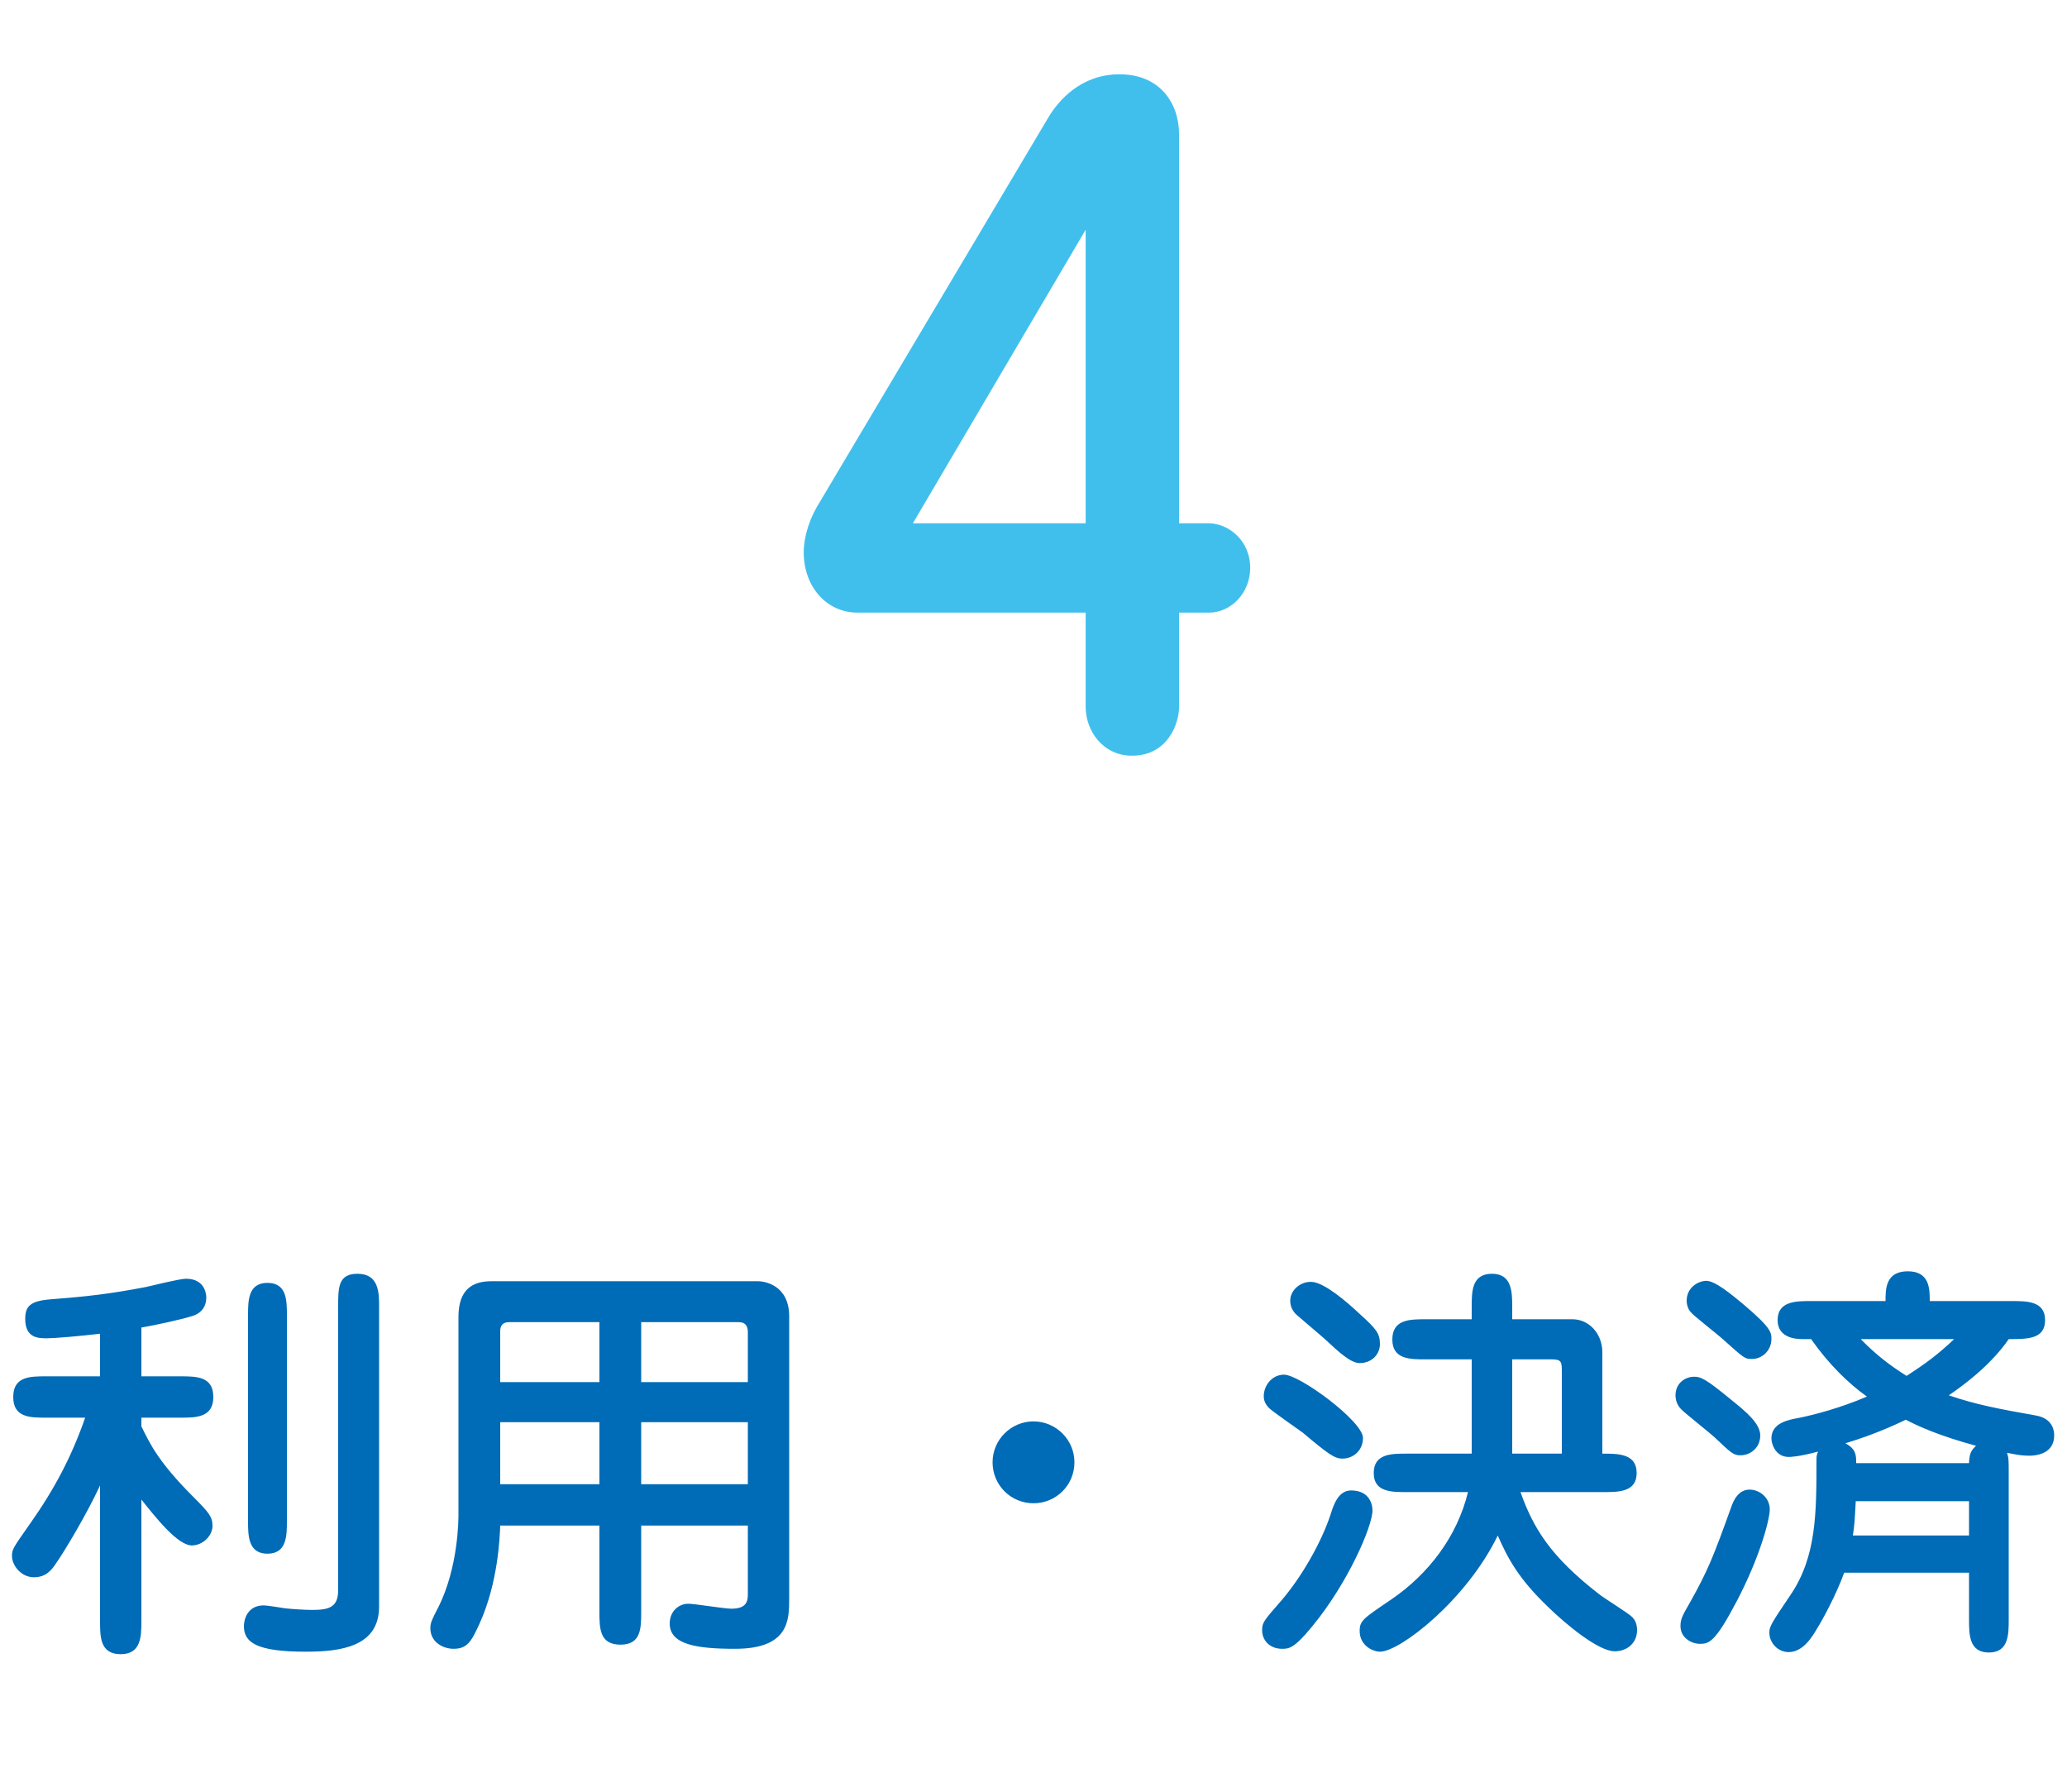
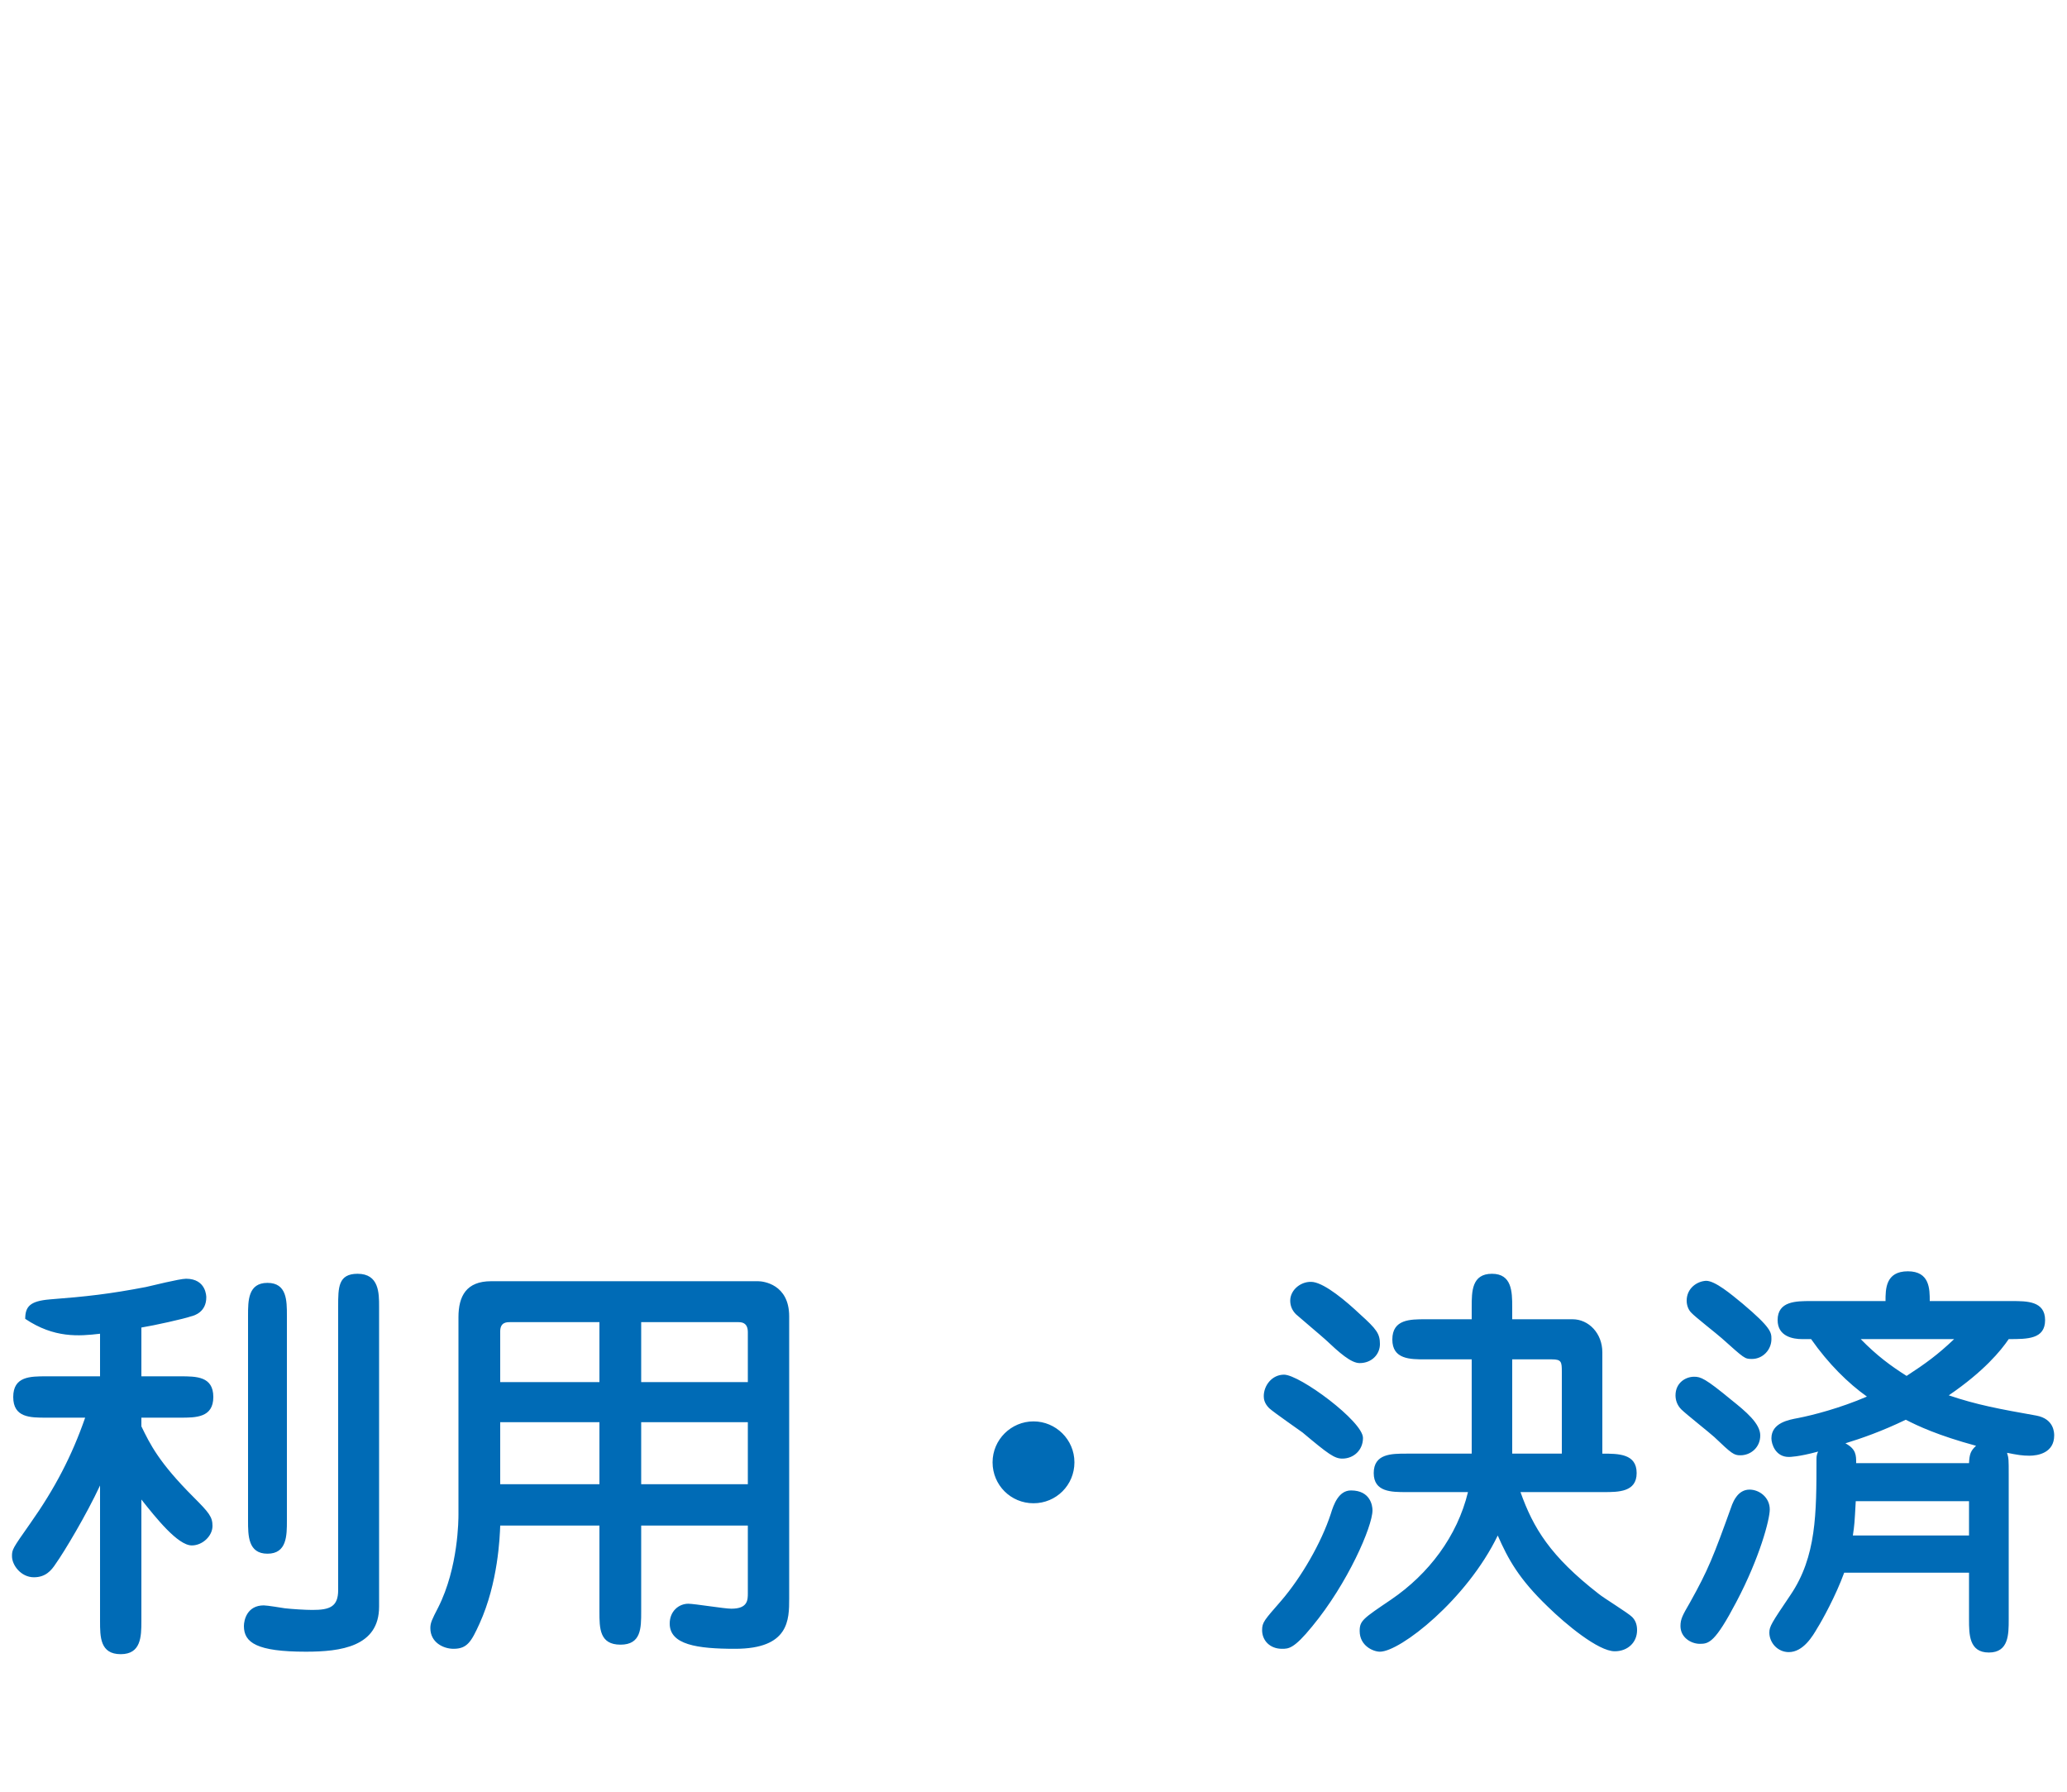
<svg xmlns="http://www.w3.org/2000/svg" width="120" height="104" viewBox="0 0 120 104" fill="none">
-   <path d="M70.18 35.56C71.476 35.56 72.58 34.408 72.58 32.968C72.58 31.336 71.284 30.376 70.18 30.376H68.452V7.816C68.452 5.944 67.3 4.312 64.996 4.312C62.74 4.312 61.444 5.848 60.868 6.808L47.428 29.416C46.804 30.52 46.66 31.48 46.66 32.056C46.66 34.072 48.004 35.56 49.78 35.56H63.028V41.032C63.028 42.424 64.036 43.864 65.716 43.864C67.828 43.864 68.452 41.944 68.452 41.032V35.56H70.18ZM52.996 30.376L63.028 13.336V30.376H52.996Z" fill="#40BFED" />
-   <path d="M8.208 82.288H10.464C11.376 82.288 12.384 82.288 12.384 81.088C12.384 79.888 11.4 79.888 10.464 79.888H8.208V77.056C8.952 76.936 10.68 76.552 11.088 76.408C11.304 76.36 11.976 76.144 11.976 75.304C11.976 75.256 11.976 74.224 10.8 74.224C10.416 74.224 8.808 74.632 8.472 74.704C6.336 75.112 5.04 75.256 2.88 75.424C1.752 75.52 1.464 75.832 1.464 76.552C1.464 77.68 2.232 77.68 2.736 77.68C3.144 77.68 4.584 77.56 5.808 77.416V79.888H2.688C1.752 79.888 0.768 79.888 0.768 81.088C0.768 82.288 1.752 82.288 2.688 82.288H4.944C4.176 84.496 3.192 86.392 1.752 88.432C0.72 89.896 0.696 89.944 0.696 90.328C0.696 90.856 1.224 91.552 1.968 91.552C2.64 91.552 2.976 91.168 3.24 90.76C3.72 90.088 5.016 87.928 5.808 86.224V94.096C5.808 95.008 5.808 96.016 7.008 96.016C8.184 96.016 8.208 95.008 8.208 94.096V87.04C9.048 88.096 10.32 89.704 11.136 89.704C11.76 89.704 12.336 89.152 12.336 88.576C12.336 88.048 12.144 87.808 11.232 86.896C9.216 84.88 8.712 83.824 8.208 82.792V82.288ZM16.656 76.36C16.656 75.496 16.656 74.464 15.528 74.464C14.4 74.464 14.4 75.496 14.4 76.36V88.264C14.4 89.128 14.4 90.184 15.528 90.184C16.656 90.184 16.656 89.128 16.656 88.264V76.36ZM22.008 75.832C22.008 75.064 22.008 73.936 20.76 73.936C19.632 73.936 19.632 74.728 19.632 75.832V92.296C19.632 93.256 19.152 93.448 18.144 93.448C17.712 93.448 16.968 93.4 16.536 93.352C16.368 93.328 15.528 93.184 15.312 93.184C14.352 93.184 14.16 94.024 14.16 94.384C14.16 95.344 14.904 95.872 17.76 95.872C19.776 95.872 22.008 95.584 22.008 93.256V75.832ZM34.8 93.544C34.8 94.504 34.8 95.464 36.024 95.464C37.224 95.464 37.224 94.504 37.224 93.544V88.552H43.416V92.464C43.416 92.872 43.416 93.376 42.456 93.376C42.048 93.376 40.32 93.088 39.96 93.088C39.408 93.088 38.88 93.52 38.88 94.24C38.88 95.464 40.464 95.704 42.672 95.704C45.816 95.704 45.816 94.024 45.816 92.776V76.408C45.816 74.536 44.304 74.368 44.016 74.368H28.512C27.072 74.368 26.616 75.232 26.616 76.456V87.904C26.616 88.168 26.616 90.976 25.44 93.304C25.08 94 24.984 94.192 24.984 94.504C24.984 95.344 25.752 95.704 26.328 95.704C27.12 95.704 27.36 95.296 27.84 94.24C28.92 91.864 29.016 89.2 29.04 88.552H34.8V93.544ZM34.8 80.224H29.04V77.272C29.04 76.744 29.424 76.744 29.592 76.744H34.8V80.224ZM37.224 76.744H42.888C43.416 76.744 43.416 77.176 43.416 77.368V80.224H37.224V76.744ZM37.224 82.552H43.416V86.152H37.224V82.552ZM34.8 86.152H29.04V82.552H34.8V86.152ZM60 82.504C58.704 82.504 57.624 83.56 57.624 84.88C57.624 86.2 58.68 87.256 60 87.256C61.32 87.256 62.376 86.2 62.376 84.88C62.376 83.56 61.296 82.504 60 82.504ZM85.224 86.608C84.6 89.176 82.944 91.36 80.76 92.848C79.128 93.952 78.936 94.072 78.936 94.672C78.936 95.536 79.728 95.872 80.112 95.872C81.288 95.872 85.152 92.848 86.952 89.128C87.552 90.496 88.176 91.648 89.88 93.28C90.888 94.264 92.784 95.848 93.744 95.848C94.488 95.848 95.04 95.344 95.04 94.624C95.04 94.336 94.968 94.072 94.752 93.856C94.512 93.616 93.096 92.752 92.808 92.512C90 90.328 89.016 88.696 88.272 86.608H93.096C93.96 86.608 95.016 86.608 95.016 85.504C95.016 84.376 93.96 84.376 93.024 84.376V78.496C93.024 77.392 92.232 76.576 91.296 76.576H87.792V75.856C87.792 74.968 87.768 73.936 86.616 73.936C85.44 73.936 85.44 74.968 85.44 75.856V76.576H82.752C81.864 76.576 80.832 76.576 80.832 77.752C80.832 78.904 81.864 78.904 82.752 78.904H85.44V84.376H81.648C80.784 84.376 79.752 84.376 79.752 85.504C79.752 86.608 80.784 86.608 81.648 86.608H85.224ZM87.792 78.904H90.096C90.648 78.904 90.672 79.048 90.672 79.624V84.376H87.792V78.904ZM76.248 74.416C75.576 74.32 74.904 74.848 74.904 75.496C74.904 75.808 75.024 76.072 75.24 76.288C75.48 76.504 76.68 77.512 76.944 77.752C77.76 78.52 78.432 79.12 78.936 79.12C79.632 79.12 80.112 78.616 80.112 78.016C80.112 77.416 79.92 77.152 78.96 76.288C78.12 75.496 76.968 74.536 76.248 74.416ZM79.128 83.464C79.128 82.504 75.456 79.792 74.544 79.792C73.848 79.792 73.368 80.416 73.368 81.04C73.368 81.184 73.392 81.448 73.68 81.736C73.968 82 75.504 83.056 75.624 83.152C77.112 84.4 77.472 84.664 77.928 84.664C78.576 84.664 79.128 84.184 79.128 83.464ZM78.432 86.512C77.712 86.512 77.424 87.328 77.256 87.88C76.704 89.56 75.552 91.552 74.376 92.92C73.392 94.048 73.272 94.168 73.272 94.624C73.272 95.224 73.728 95.704 74.424 95.704C74.808 95.704 75.12 95.704 76.176 94.408C78.24 91.912 79.68 88.6 79.68 87.664C79.68 87.4 79.56 86.512 78.432 86.512ZM114.312 91.288V94C114.312 94.864 114.312 95.92 115.464 95.92C116.616 95.92 116.616 94.864 116.616 94V85.576C116.616 84.736 116.616 84.64 116.52 84.328C117.12 84.448 117.408 84.496 117.816 84.496C118.32 84.496 119.256 84.328 119.256 83.32C119.256 83.176 119.256 82.36 118.224 82.168C116.064 81.784 114.768 81.544 113.136 80.992C115.176 79.6 116.16 78.4 116.616 77.728C117.72 77.728 118.728 77.728 118.728 76.624C118.728 75.52 117.672 75.52 116.808 75.52H112.032C112.032 74.824 112.032 73.792 110.76 73.792C109.464 73.792 109.464 74.824 109.464 75.52H105.12C104.28 75.52 103.2 75.52 103.2 76.624C103.2 77.584 104.112 77.728 104.616 77.728H105.144C106.152 79.168 107.304 80.296 108.384 81.064C106.824 81.736 105.24 82.144 104.376 82.312C103.872 82.408 102.84 82.576 102.84 83.488C102.84 83.824 103.08 84.568 103.848 84.568C103.896 84.568 104.4 84.568 105.552 84.256C105.48 84.4 105.456 84.52 105.456 84.688C105.456 87.856 105.456 90.352 103.944 92.584C102.84 94.216 102.72 94.408 102.72 94.768C102.72 95.344 103.2 95.896 103.848 95.896C104.688 95.896 105.24 94.96 105.504 94.504C105.792 94.048 106.584 92.608 107.064 91.288H114.312ZM107.76 84.928C107.76 84.472 107.76 84.112 107.136 83.776C108.072 83.488 109.248 83.08 110.64 82.408C111.336 82.768 112.512 83.32 114.72 83.92C114.408 84.208 114.336 84.4 114.312 84.928H107.76ZM107.568 89.128C107.664 88.48 107.664 88.432 107.736 87.136H114.312V89.128H107.568ZM113.448 77.728C112.488 78.64 111.792 79.144 110.688 79.864C109.776 79.288 108.96 78.688 108.024 77.728H113.448ZM102.84 77.728C102.84 77.344 102.84 77.08 101.16 75.664C100.488 75.112 99.576 74.344 99.048 74.344C98.52 74.368 97.92 74.776 97.92 75.496C97.92 75.76 98.016 76.024 98.184 76.192C98.4 76.432 99.696 77.44 99.96 77.68C101.28 78.856 101.28 78.88 101.712 78.88C102.336 78.88 102.84 78.352 102.84 77.728ZM102.192 83.32C102.192 82.624 101.352 81.928 100.512 81.256C99 80.008 98.736 79.912 98.352 79.912C97.848 79.912 97.272 80.272 97.272 80.992C97.272 81.232 97.344 81.544 97.608 81.808C97.872 82.072 99.24 83.152 99.528 83.416C100.536 84.376 100.656 84.472 101.04 84.472C101.64 84.472 102.192 84.016 102.192 83.32ZM101.568 86.464C100.896 86.464 100.632 87.16 100.56 87.328C99.456 90.4 99.168 91.12 98.112 93.016C97.68 93.76 97.56 93.976 97.56 94.384C97.56 95.056 98.184 95.416 98.688 95.416C99.216 95.416 99.576 95.32 100.8 92.992C102.168 90.4 102.744 88.192 102.744 87.616C102.744 86.92 102.144 86.464 101.568 86.464Z" fill="#006BB6" />
+   <path d="M8.208 82.288H10.464C11.376 82.288 12.384 82.288 12.384 81.088C12.384 79.888 11.4 79.888 10.464 79.888H8.208V77.056C8.952 76.936 10.68 76.552 11.088 76.408C11.304 76.36 11.976 76.144 11.976 75.304C11.976 75.256 11.976 74.224 10.8 74.224C10.416 74.224 8.808 74.632 8.472 74.704C6.336 75.112 5.04 75.256 2.88 75.424C1.752 75.52 1.464 75.832 1.464 76.552C3.144 77.68 4.584 77.56 5.808 77.416V79.888H2.688C1.752 79.888 0.768 79.888 0.768 81.088C0.768 82.288 1.752 82.288 2.688 82.288H4.944C4.176 84.496 3.192 86.392 1.752 88.432C0.72 89.896 0.696 89.944 0.696 90.328C0.696 90.856 1.224 91.552 1.968 91.552C2.64 91.552 2.976 91.168 3.24 90.76C3.72 90.088 5.016 87.928 5.808 86.224V94.096C5.808 95.008 5.808 96.016 7.008 96.016C8.184 96.016 8.208 95.008 8.208 94.096V87.04C9.048 88.096 10.32 89.704 11.136 89.704C11.76 89.704 12.336 89.152 12.336 88.576C12.336 88.048 12.144 87.808 11.232 86.896C9.216 84.88 8.712 83.824 8.208 82.792V82.288ZM16.656 76.36C16.656 75.496 16.656 74.464 15.528 74.464C14.4 74.464 14.4 75.496 14.4 76.36V88.264C14.4 89.128 14.4 90.184 15.528 90.184C16.656 90.184 16.656 89.128 16.656 88.264V76.36ZM22.008 75.832C22.008 75.064 22.008 73.936 20.76 73.936C19.632 73.936 19.632 74.728 19.632 75.832V92.296C19.632 93.256 19.152 93.448 18.144 93.448C17.712 93.448 16.968 93.4 16.536 93.352C16.368 93.328 15.528 93.184 15.312 93.184C14.352 93.184 14.16 94.024 14.16 94.384C14.16 95.344 14.904 95.872 17.76 95.872C19.776 95.872 22.008 95.584 22.008 93.256V75.832ZM34.8 93.544C34.8 94.504 34.8 95.464 36.024 95.464C37.224 95.464 37.224 94.504 37.224 93.544V88.552H43.416V92.464C43.416 92.872 43.416 93.376 42.456 93.376C42.048 93.376 40.32 93.088 39.96 93.088C39.408 93.088 38.88 93.52 38.88 94.24C38.88 95.464 40.464 95.704 42.672 95.704C45.816 95.704 45.816 94.024 45.816 92.776V76.408C45.816 74.536 44.304 74.368 44.016 74.368H28.512C27.072 74.368 26.616 75.232 26.616 76.456V87.904C26.616 88.168 26.616 90.976 25.44 93.304C25.08 94 24.984 94.192 24.984 94.504C24.984 95.344 25.752 95.704 26.328 95.704C27.12 95.704 27.36 95.296 27.84 94.24C28.92 91.864 29.016 89.2 29.04 88.552H34.8V93.544ZM34.8 80.224H29.04V77.272C29.04 76.744 29.424 76.744 29.592 76.744H34.8V80.224ZM37.224 76.744H42.888C43.416 76.744 43.416 77.176 43.416 77.368V80.224H37.224V76.744ZM37.224 82.552H43.416V86.152H37.224V82.552ZM34.8 86.152H29.04V82.552H34.8V86.152ZM60 82.504C58.704 82.504 57.624 83.56 57.624 84.88C57.624 86.2 58.68 87.256 60 87.256C61.32 87.256 62.376 86.2 62.376 84.88C62.376 83.56 61.296 82.504 60 82.504ZM85.224 86.608C84.6 89.176 82.944 91.36 80.76 92.848C79.128 93.952 78.936 94.072 78.936 94.672C78.936 95.536 79.728 95.872 80.112 95.872C81.288 95.872 85.152 92.848 86.952 89.128C87.552 90.496 88.176 91.648 89.88 93.28C90.888 94.264 92.784 95.848 93.744 95.848C94.488 95.848 95.04 95.344 95.04 94.624C95.04 94.336 94.968 94.072 94.752 93.856C94.512 93.616 93.096 92.752 92.808 92.512C90 90.328 89.016 88.696 88.272 86.608H93.096C93.96 86.608 95.016 86.608 95.016 85.504C95.016 84.376 93.96 84.376 93.024 84.376V78.496C93.024 77.392 92.232 76.576 91.296 76.576H87.792V75.856C87.792 74.968 87.768 73.936 86.616 73.936C85.44 73.936 85.44 74.968 85.44 75.856V76.576H82.752C81.864 76.576 80.832 76.576 80.832 77.752C80.832 78.904 81.864 78.904 82.752 78.904H85.44V84.376H81.648C80.784 84.376 79.752 84.376 79.752 85.504C79.752 86.608 80.784 86.608 81.648 86.608H85.224ZM87.792 78.904H90.096C90.648 78.904 90.672 79.048 90.672 79.624V84.376H87.792V78.904ZM76.248 74.416C75.576 74.32 74.904 74.848 74.904 75.496C74.904 75.808 75.024 76.072 75.24 76.288C75.48 76.504 76.68 77.512 76.944 77.752C77.76 78.52 78.432 79.12 78.936 79.12C79.632 79.12 80.112 78.616 80.112 78.016C80.112 77.416 79.92 77.152 78.96 76.288C78.12 75.496 76.968 74.536 76.248 74.416ZM79.128 83.464C79.128 82.504 75.456 79.792 74.544 79.792C73.848 79.792 73.368 80.416 73.368 81.04C73.368 81.184 73.392 81.448 73.68 81.736C73.968 82 75.504 83.056 75.624 83.152C77.112 84.4 77.472 84.664 77.928 84.664C78.576 84.664 79.128 84.184 79.128 83.464ZM78.432 86.512C77.712 86.512 77.424 87.328 77.256 87.88C76.704 89.56 75.552 91.552 74.376 92.92C73.392 94.048 73.272 94.168 73.272 94.624C73.272 95.224 73.728 95.704 74.424 95.704C74.808 95.704 75.12 95.704 76.176 94.408C78.24 91.912 79.68 88.6 79.68 87.664C79.68 87.4 79.56 86.512 78.432 86.512ZM114.312 91.288V94C114.312 94.864 114.312 95.92 115.464 95.92C116.616 95.92 116.616 94.864 116.616 94V85.576C116.616 84.736 116.616 84.64 116.52 84.328C117.12 84.448 117.408 84.496 117.816 84.496C118.32 84.496 119.256 84.328 119.256 83.32C119.256 83.176 119.256 82.36 118.224 82.168C116.064 81.784 114.768 81.544 113.136 80.992C115.176 79.6 116.16 78.4 116.616 77.728C117.72 77.728 118.728 77.728 118.728 76.624C118.728 75.52 117.672 75.52 116.808 75.52H112.032C112.032 74.824 112.032 73.792 110.76 73.792C109.464 73.792 109.464 74.824 109.464 75.52H105.12C104.28 75.52 103.2 75.52 103.2 76.624C103.2 77.584 104.112 77.728 104.616 77.728H105.144C106.152 79.168 107.304 80.296 108.384 81.064C106.824 81.736 105.24 82.144 104.376 82.312C103.872 82.408 102.84 82.576 102.84 83.488C102.84 83.824 103.08 84.568 103.848 84.568C103.896 84.568 104.4 84.568 105.552 84.256C105.48 84.4 105.456 84.52 105.456 84.688C105.456 87.856 105.456 90.352 103.944 92.584C102.84 94.216 102.72 94.408 102.72 94.768C102.72 95.344 103.2 95.896 103.848 95.896C104.688 95.896 105.24 94.96 105.504 94.504C105.792 94.048 106.584 92.608 107.064 91.288H114.312ZM107.76 84.928C107.76 84.472 107.76 84.112 107.136 83.776C108.072 83.488 109.248 83.08 110.64 82.408C111.336 82.768 112.512 83.32 114.72 83.92C114.408 84.208 114.336 84.4 114.312 84.928H107.76ZM107.568 89.128C107.664 88.48 107.664 88.432 107.736 87.136H114.312V89.128H107.568ZM113.448 77.728C112.488 78.64 111.792 79.144 110.688 79.864C109.776 79.288 108.96 78.688 108.024 77.728H113.448ZM102.84 77.728C102.84 77.344 102.84 77.08 101.16 75.664C100.488 75.112 99.576 74.344 99.048 74.344C98.52 74.368 97.92 74.776 97.92 75.496C97.92 75.76 98.016 76.024 98.184 76.192C98.4 76.432 99.696 77.44 99.96 77.68C101.28 78.856 101.28 78.88 101.712 78.88C102.336 78.88 102.84 78.352 102.84 77.728ZM102.192 83.32C102.192 82.624 101.352 81.928 100.512 81.256C99 80.008 98.736 79.912 98.352 79.912C97.848 79.912 97.272 80.272 97.272 80.992C97.272 81.232 97.344 81.544 97.608 81.808C97.872 82.072 99.24 83.152 99.528 83.416C100.536 84.376 100.656 84.472 101.04 84.472C101.64 84.472 102.192 84.016 102.192 83.32ZM101.568 86.464C100.896 86.464 100.632 87.16 100.56 87.328C99.456 90.4 99.168 91.12 98.112 93.016C97.68 93.76 97.56 93.976 97.56 94.384C97.56 95.056 98.184 95.416 98.688 95.416C99.216 95.416 99.576 95.32 100.8 92.992C102.168 90.4 102.744 88.192 102.744 87.616C102.744 86.92 102.144 86.464 101.568 86.464Z" fill="#006BB6" />
</svg>